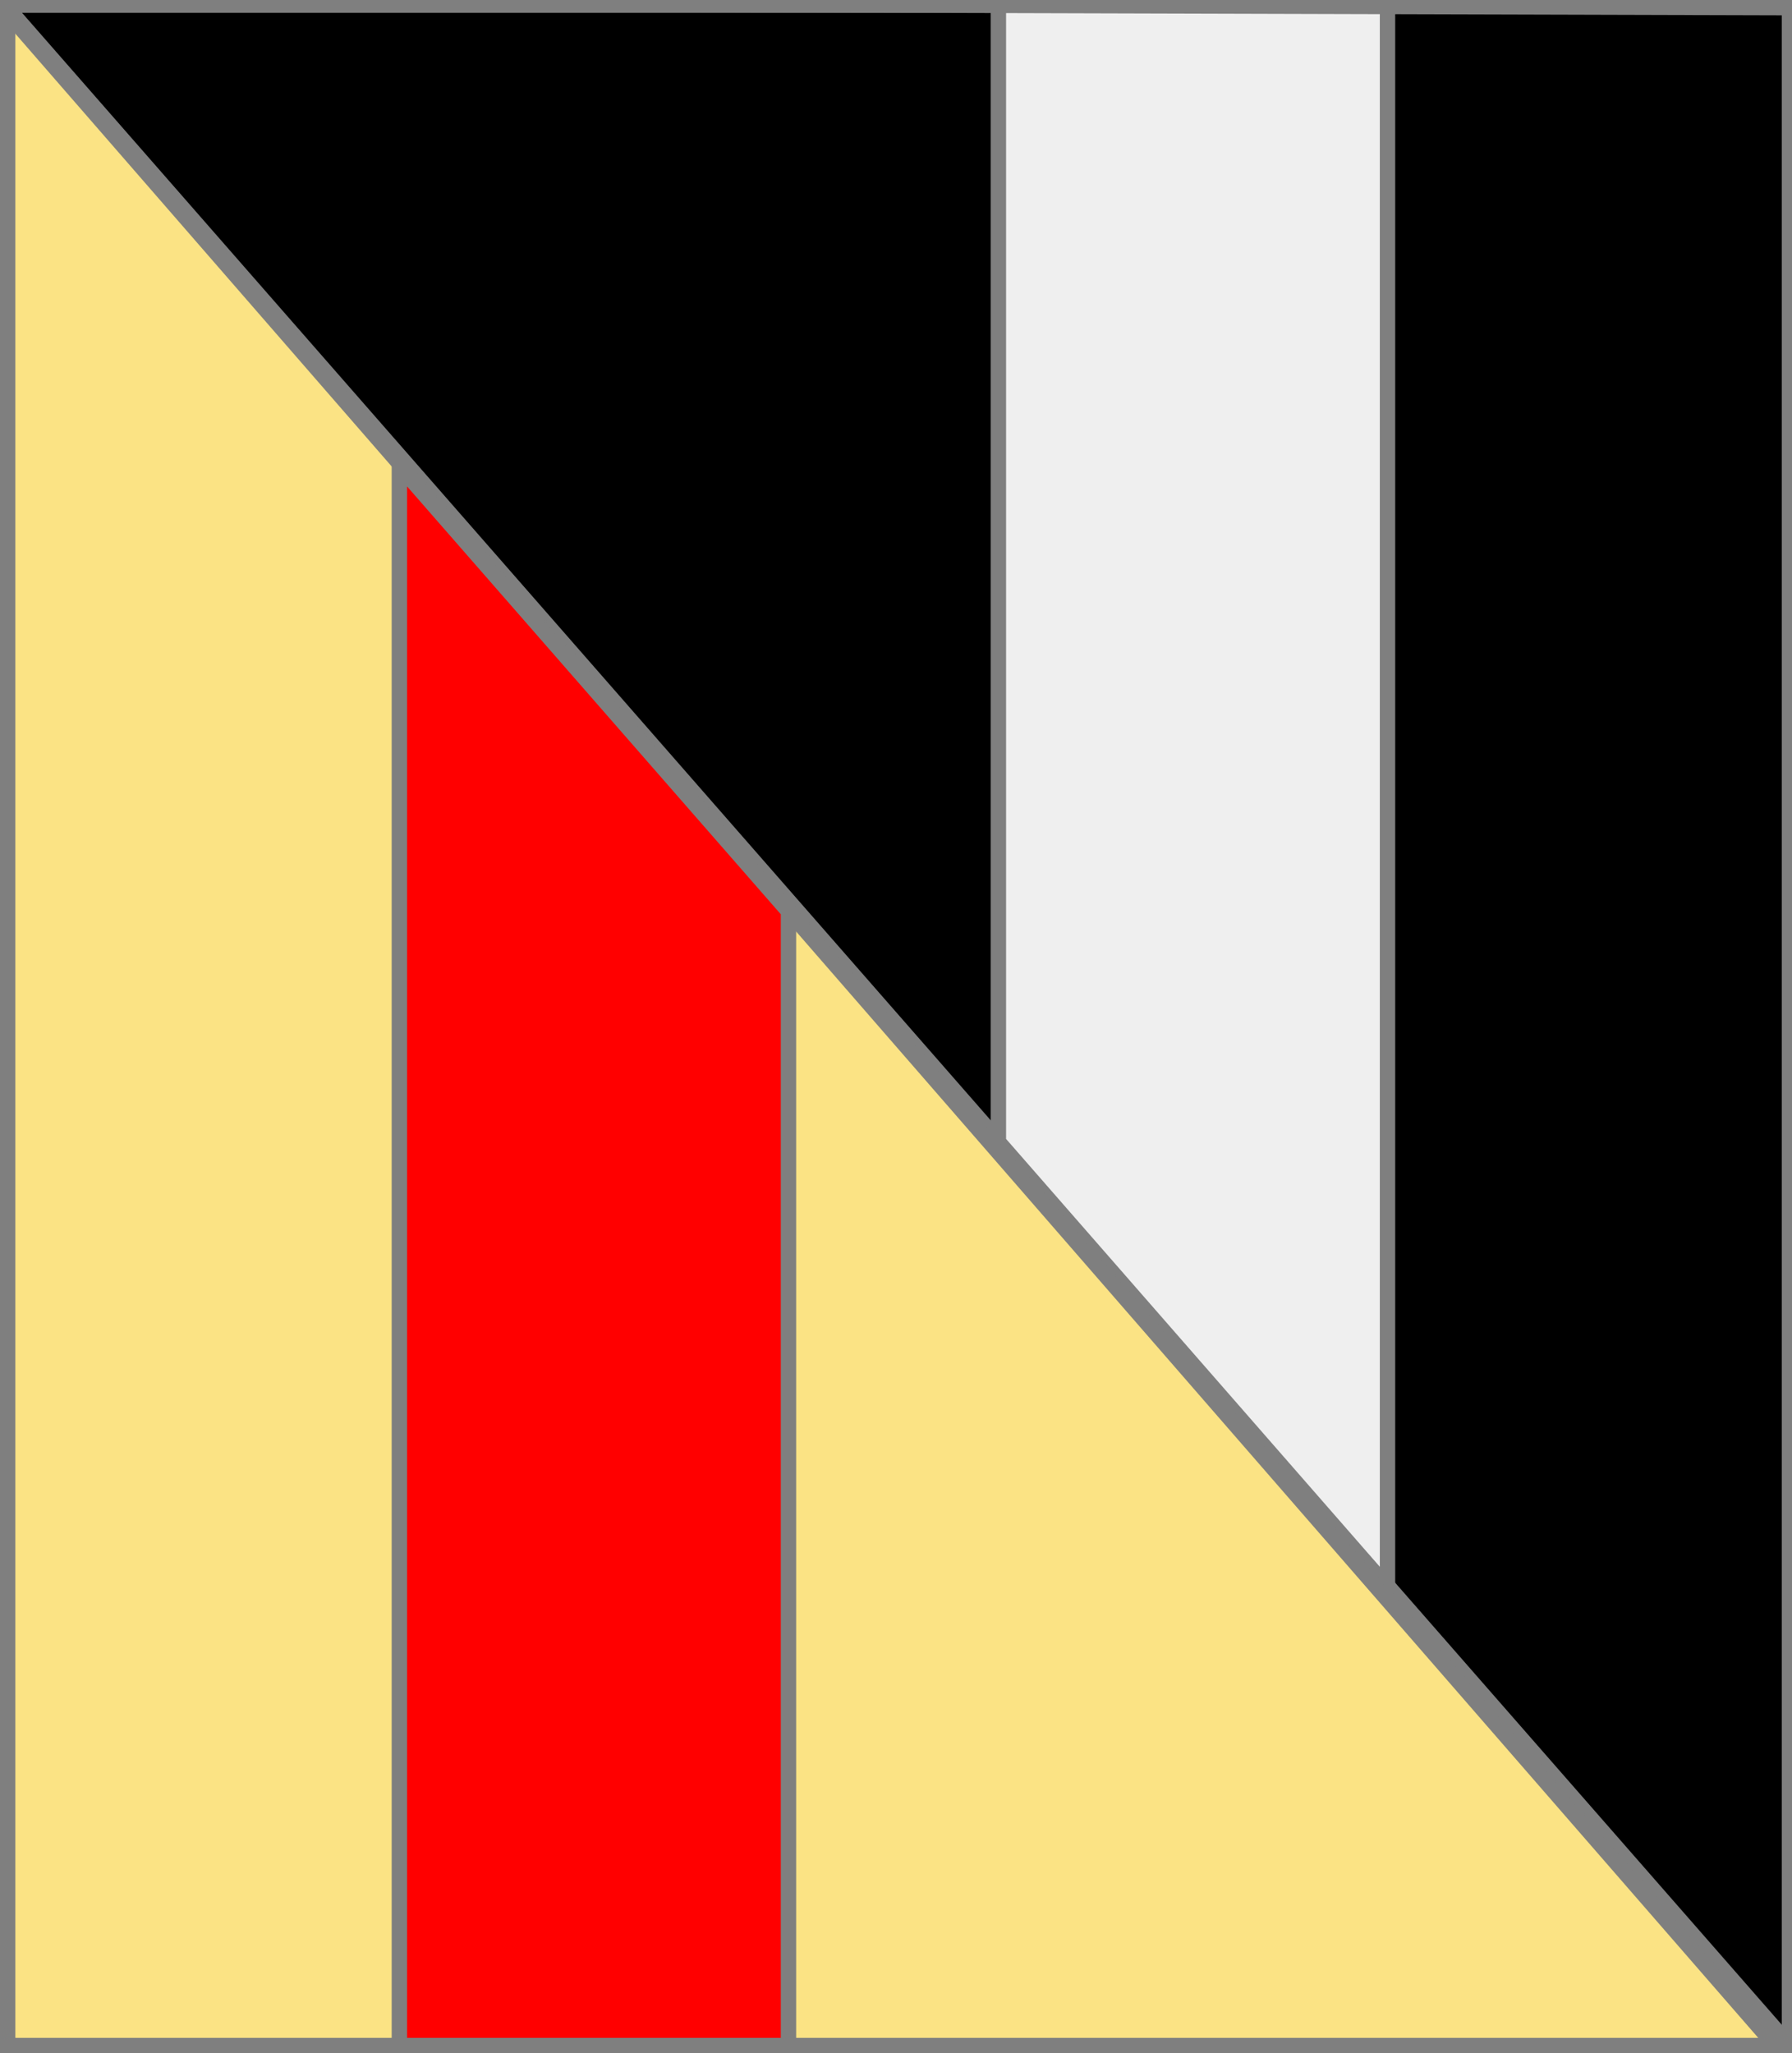
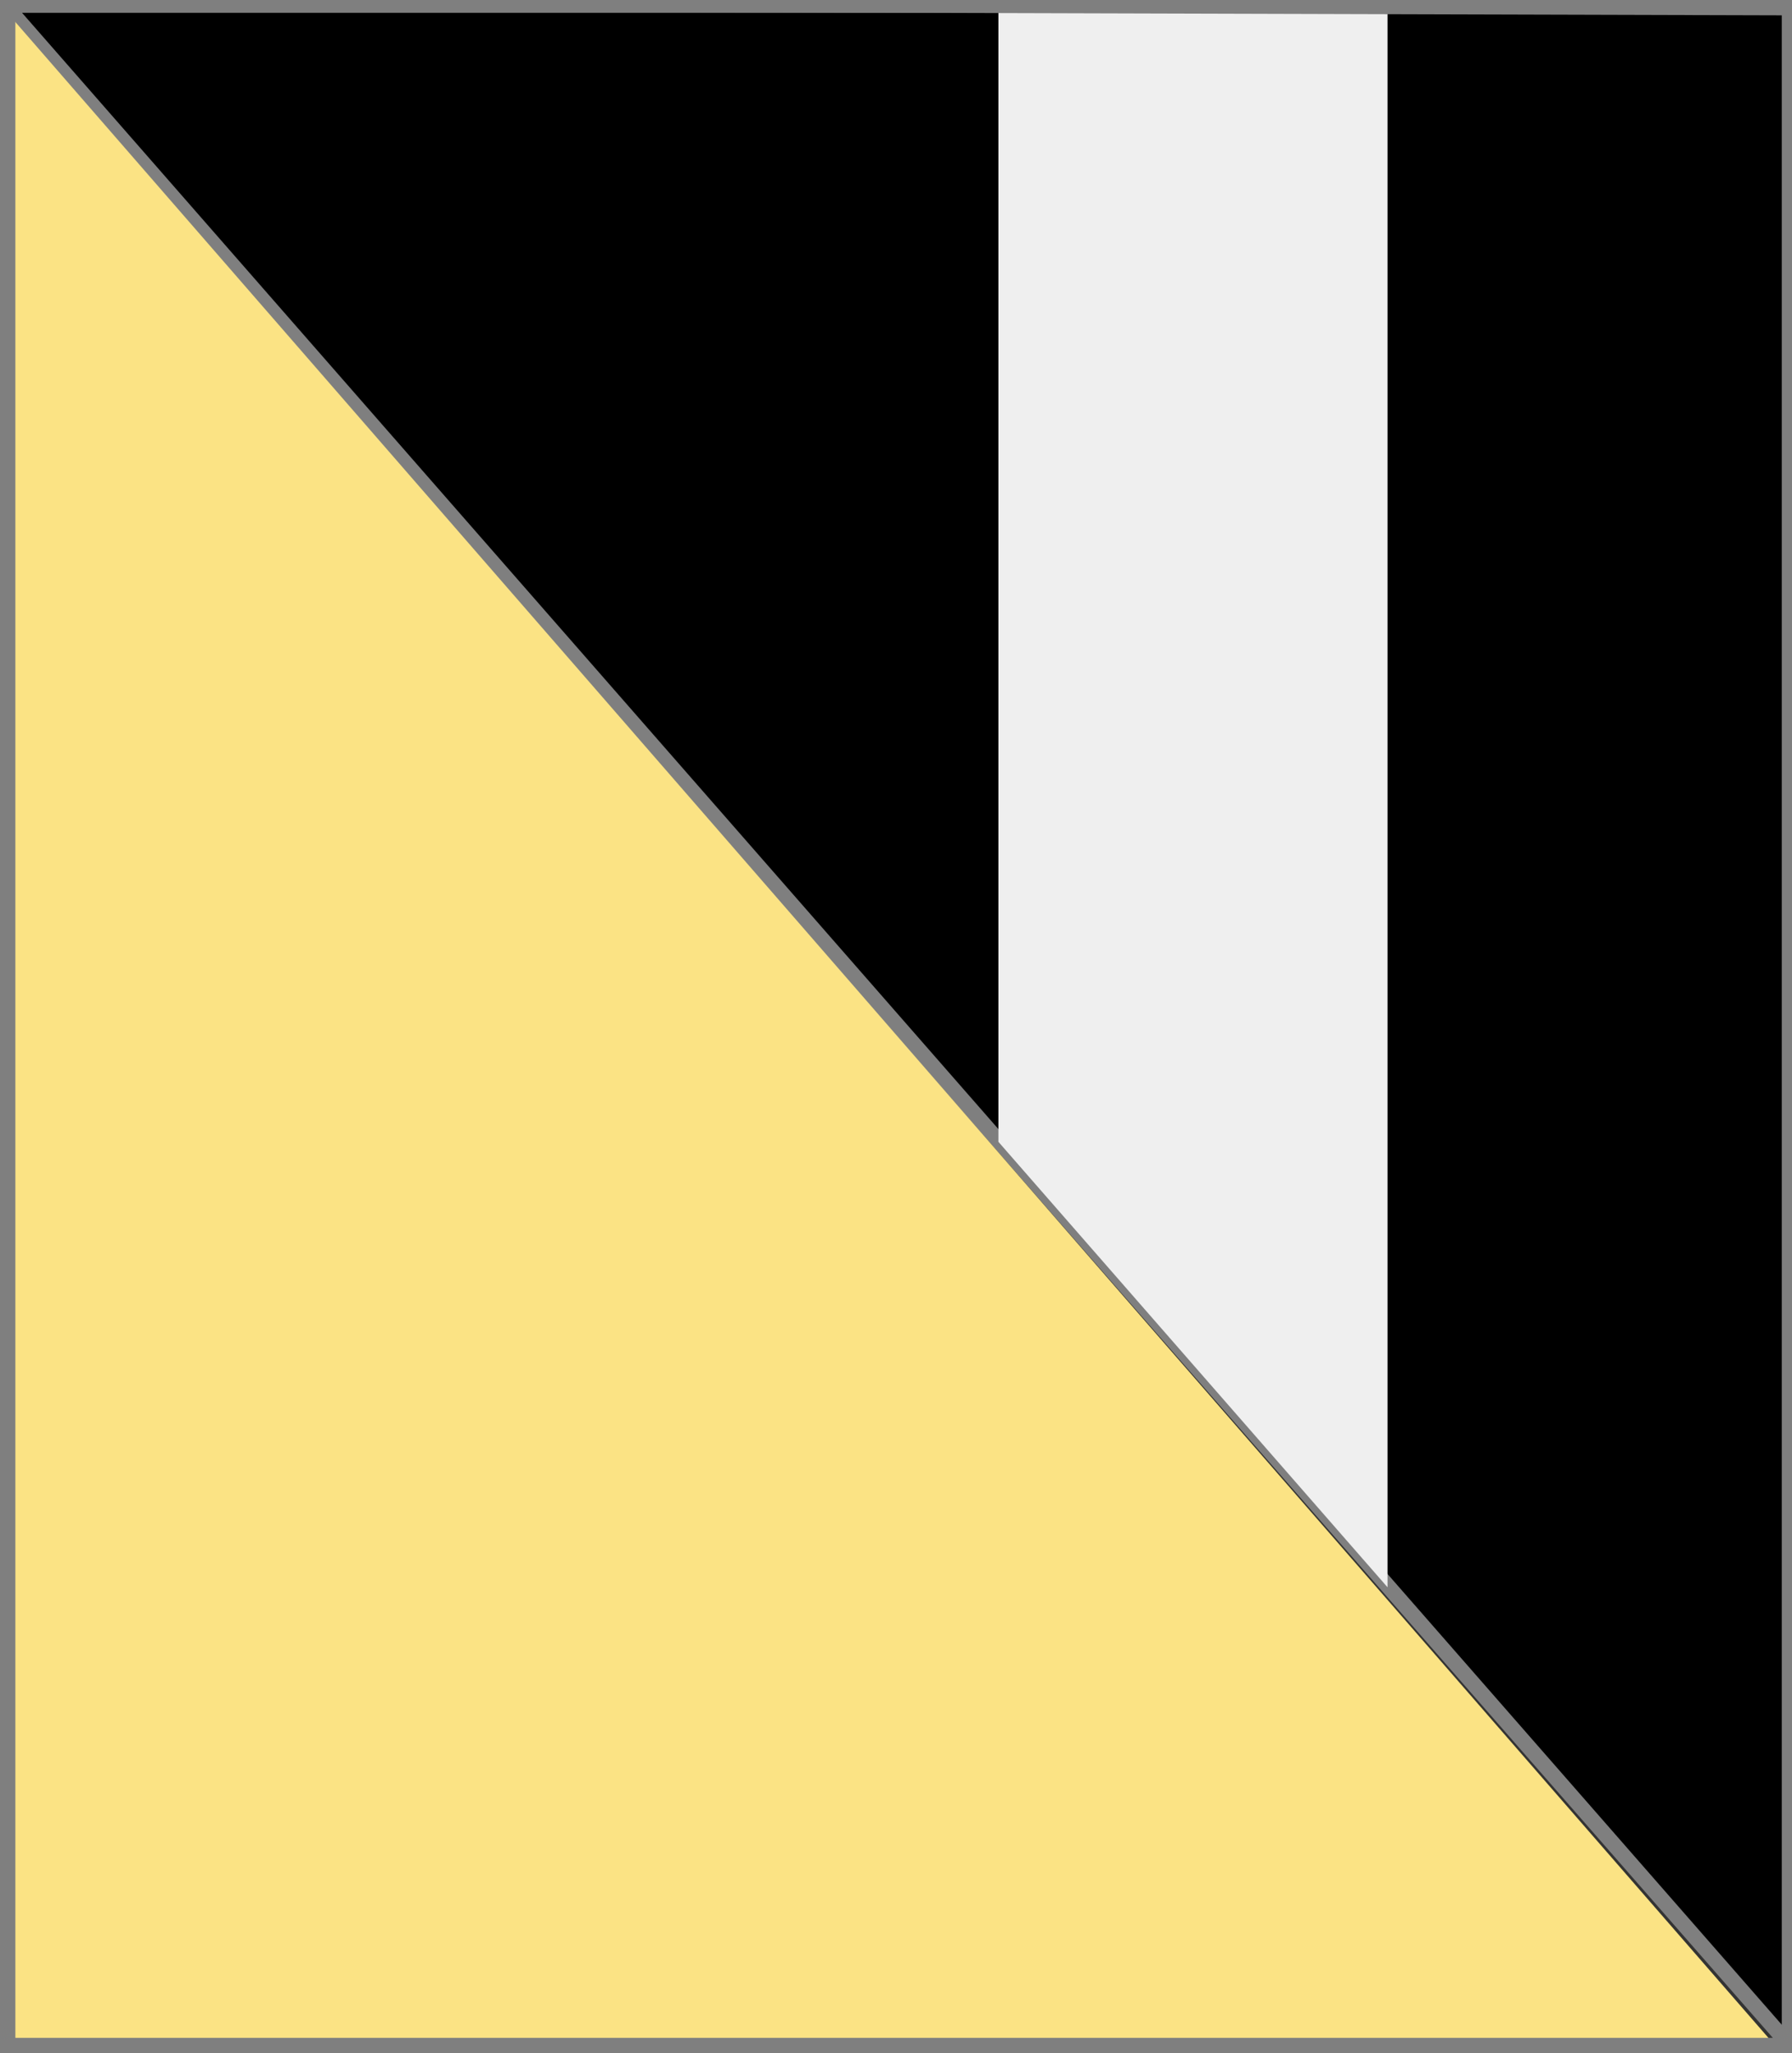
<svg xmlns="http://www.w3.org/2000/svg" width="350" height="401" xml:lang="fr">
  <rect width="100%" height="100%" fill="#333333" stroke="none" />
  <g>
    <g>
      <polygon points="1,1 350,1 350,400 " fill="#000000" />
      <polygon points="1,1 350,1 350,400 " stroke="#7f7f7f" stroke-width="3" fill-opacity="0.0" />
    </g>
    <g>
      <polygon points="195,1 271,1 271,310 195,223 " fill="#efefef" />
-       <polygon points="195,1 271,1 271,310 195,223 " stroke="#7f7f7f" stroke-width="3" fill-opacity="0.0" />
    </g>
  </g>
  <g>
    <g>
      <polygon points="1,2 348,401 1,401 " fill="#fbe384" />
-       <polygon points="1,2 348,401 1,401 " stroke="#7f7f7f" stroke-width="3" fill-opacity="0.0" />
    </g>
    <g>
-       <polygon points="78,91 154,178 154,401 78,401 " fill="#ff0000" />
-       <polygon points="78,91 154,178 154,401 78,401 " stroke="#7f7f7f" stroke-width="3" fill-opacity="0.0" />
-     </g>
+       </g>
  </g>
  <polygon points="1,0 350,1 350,400 1,400 " stroke="#7f7f7f" stroke-width="4" fill-opacity="0.0" />
</svg>